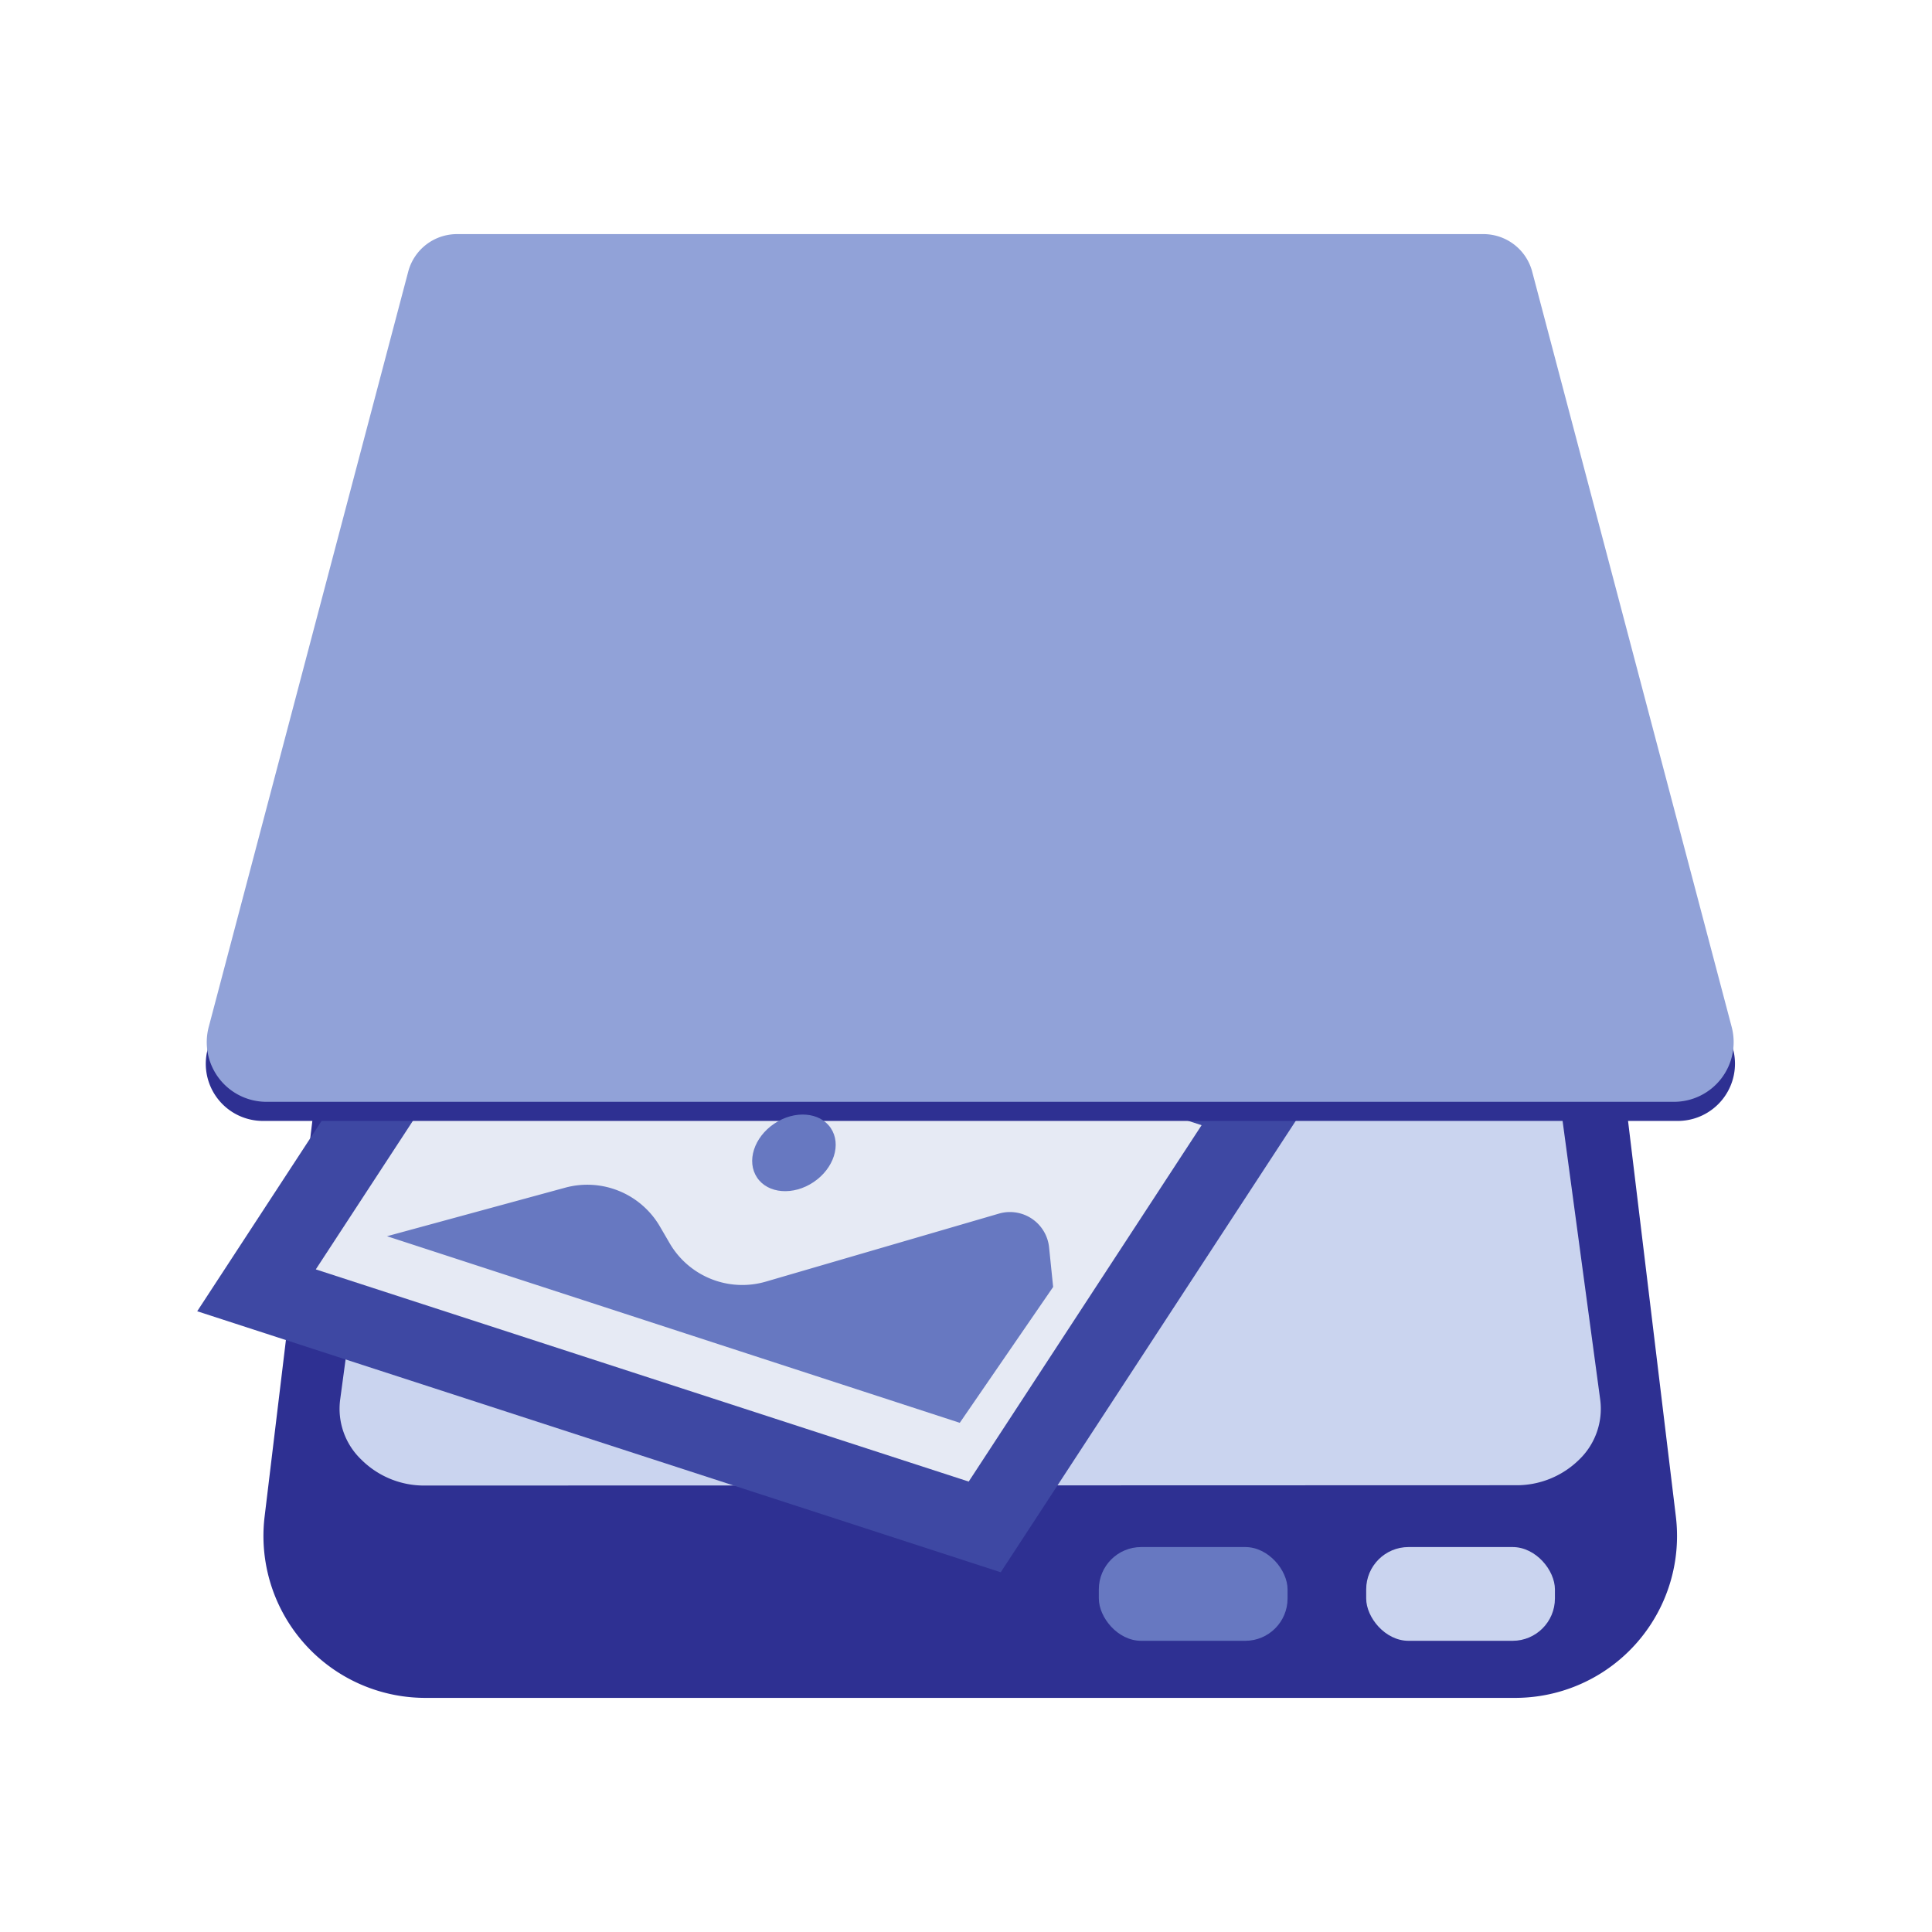
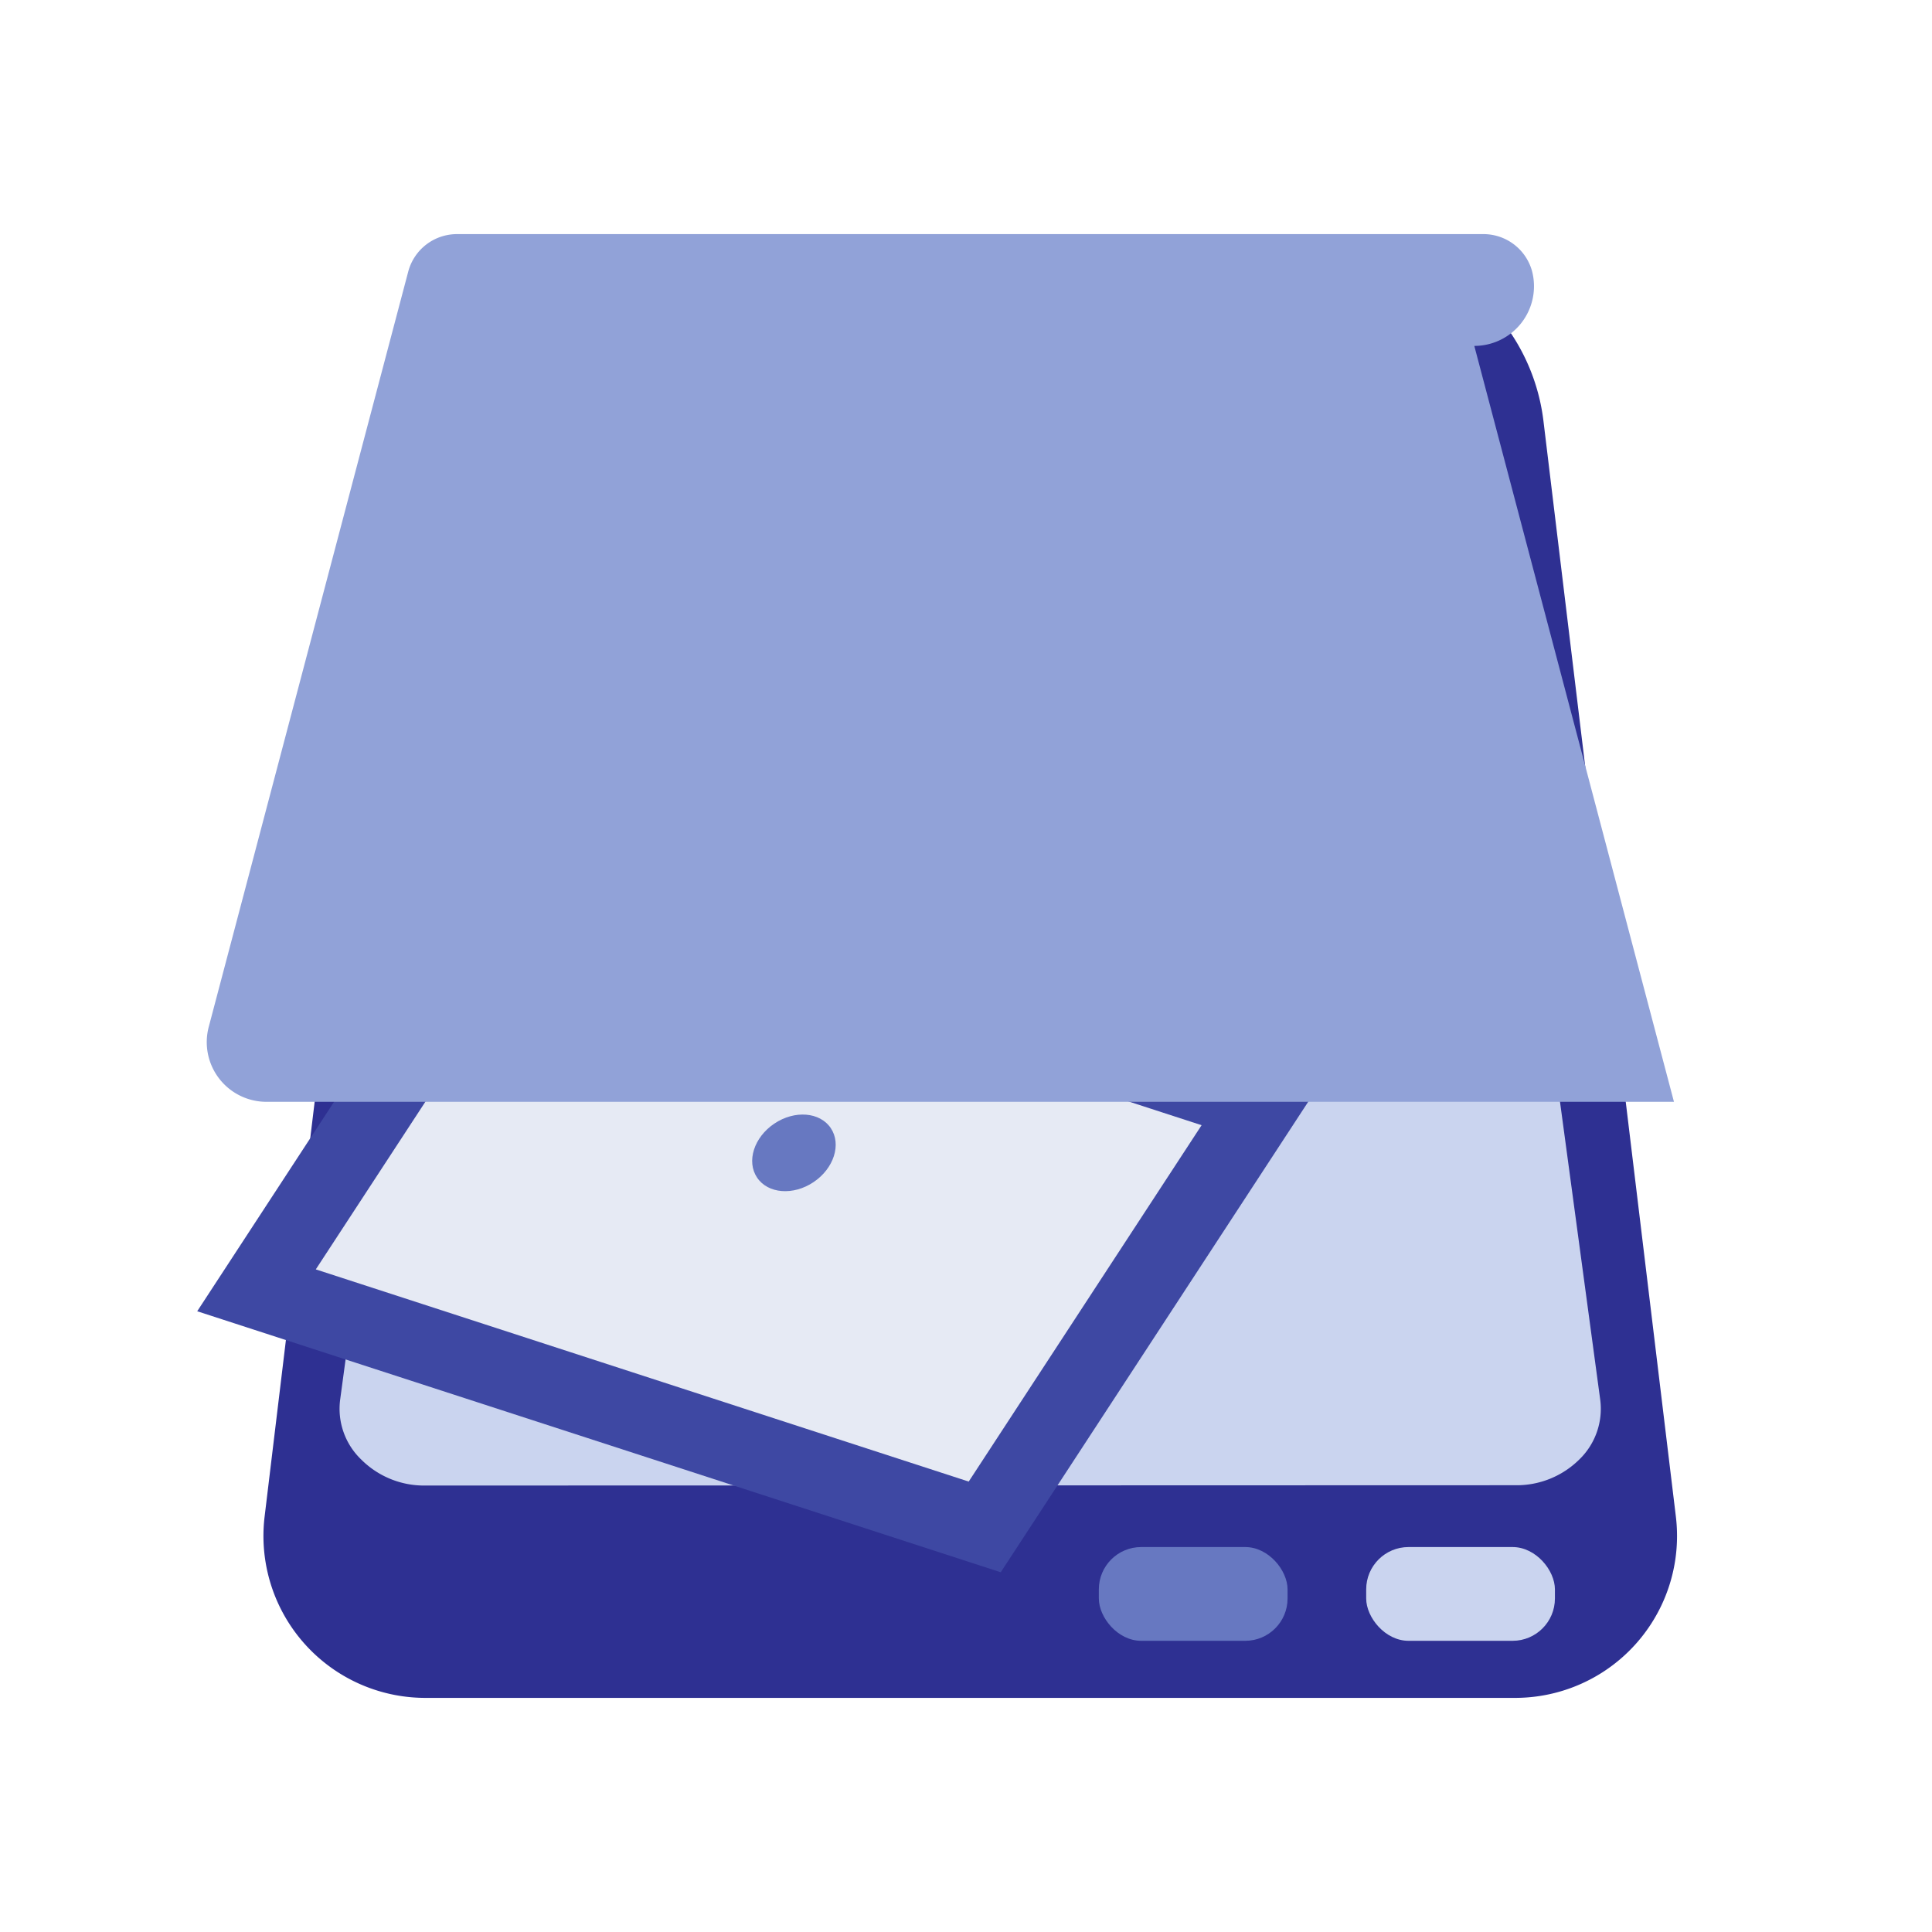
<svg xmlns="http://www.w3.org/2000/svg" viewBox="0 0 252.85 252.85">
  <defs>
    <style>.cls-2{fill:#2e3092}.cls-3{fill:#cad4ef}.cls-7{fill:#6778c1}</style>
  </defs>
  <g id="Layer_2" data-name="Layer 2">
    <g id="table">
      <path fill="none" d="M0 0h252.85v252.85H0z" />
      <path d="M198.33 222.21H55.63a21.19 21.19 0 01-21-23.72L51.93 55.1a26.31 26.31 0 0126.13-23.17h97.83A26.33 26.33 0 01202 55.1l17.33 143.39a21.19 21.19 0 01-21 23.72z" class="cls-2" />
      <path d="M55.63 194.42a11.62 11.62 0 01-8.37-3.42 9.2 9.2 0 01-2.74-7.84L63.59 41.93h126.77l19.07 141.27a9.22 9.22 0 01-2.73 7.8 11.65 11.65 0 01-8.37 3.38z" class="cls-3" />
      <path fill="#3e48a3" d="M130.97 205.77L25.81 171.61l41.81-63.99 105.17 34.16-41.82 63.99z" />
      <path fill="#e6eaf4" d="M41.33 166.13l30.48-46.63 85.45 27.76-30.48 46.64-85.45-27.77z" />
-       <path d="M219.4 146.7H34.55a7.48 7.48 0 01-7.4-9.27L52 42.31a14.23 14.23 0 0113.84-10.48h122.27A14.23 14.23 0 01202 42.31l24.85 95.12a7.49 7.49 0 01-7.45 9.27z" class="cls-2" />
-       <path fill="#91a2d8" d="M219.08 144.2H34.87a7.81 7.81 0 01-7.55-9.81l26.13-98.93a6.6 6.6 0 016.45-4.82h134.16a6.6 6.6 0 016.44 4.82l26.13 98.93a7.81 7.81 0 01-7.55 9.81z" />
+       <path fill="#91a2d8" d="M219.08 144.2H34.87a7.81 7.81 0 01-7.55-9.81l26.13-98.93a6.6 6.6 0 016.45-4.82h134.16a6.6 6.6 0 016.44 4.82a7.81 7.81 0 01-7.55 9.81z" />
      <rect width="24.7" height="12.27" x="143.81" y="202.47" class="cls-7" rx="5.54" />
      <rect width="24.7" height="12.27" x="178.8" y="202.47" class="cls-3" rx="5.54" />
-       <path d="M50.65 161.79L74 155.43a11 11 0 0112.35 5.06l1.31 2.25a11 11 0 0012.54 5l30.54-8.91a5.15 5.15 0 016.56 4.43l.53 5.17-12.22 17.78z" class="cls-7" />
      <ellipse cx="103.9" cy="150.89" class="cls-7" rx="5.81" ry="4.61" transform="rotate(-33.9 103.888 150.875)" />
    </g>
  </g>
</svg>